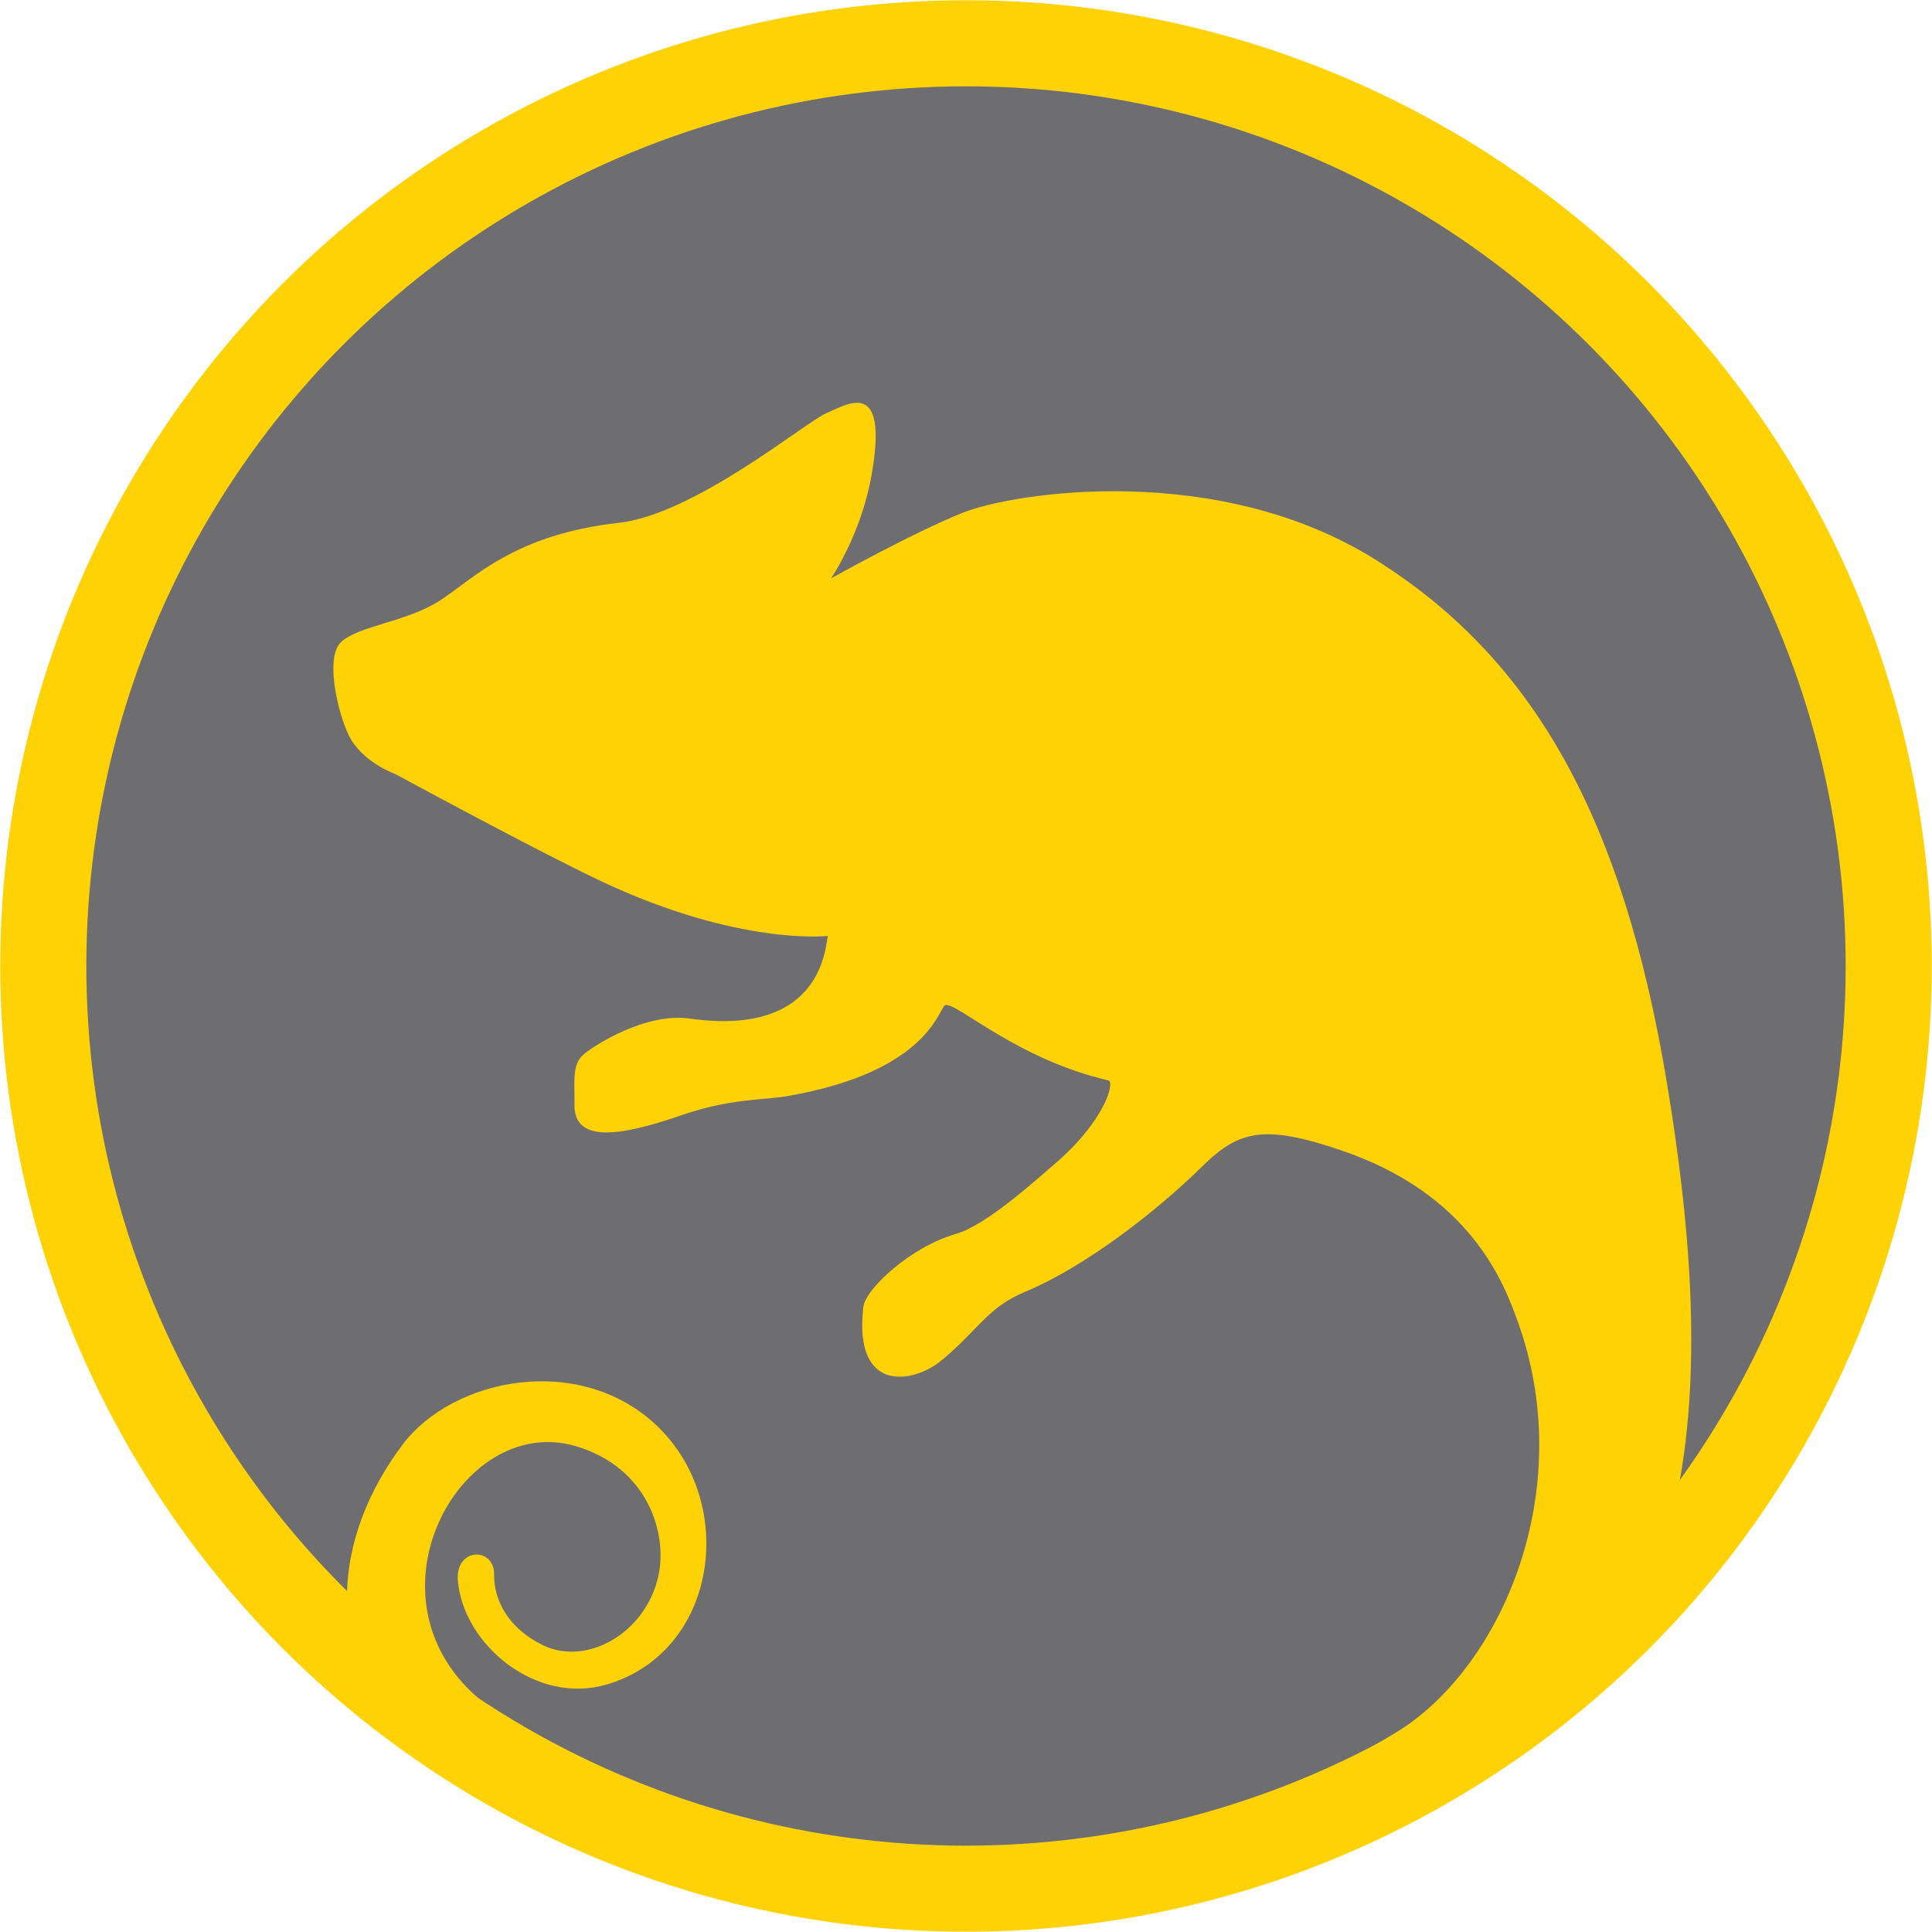
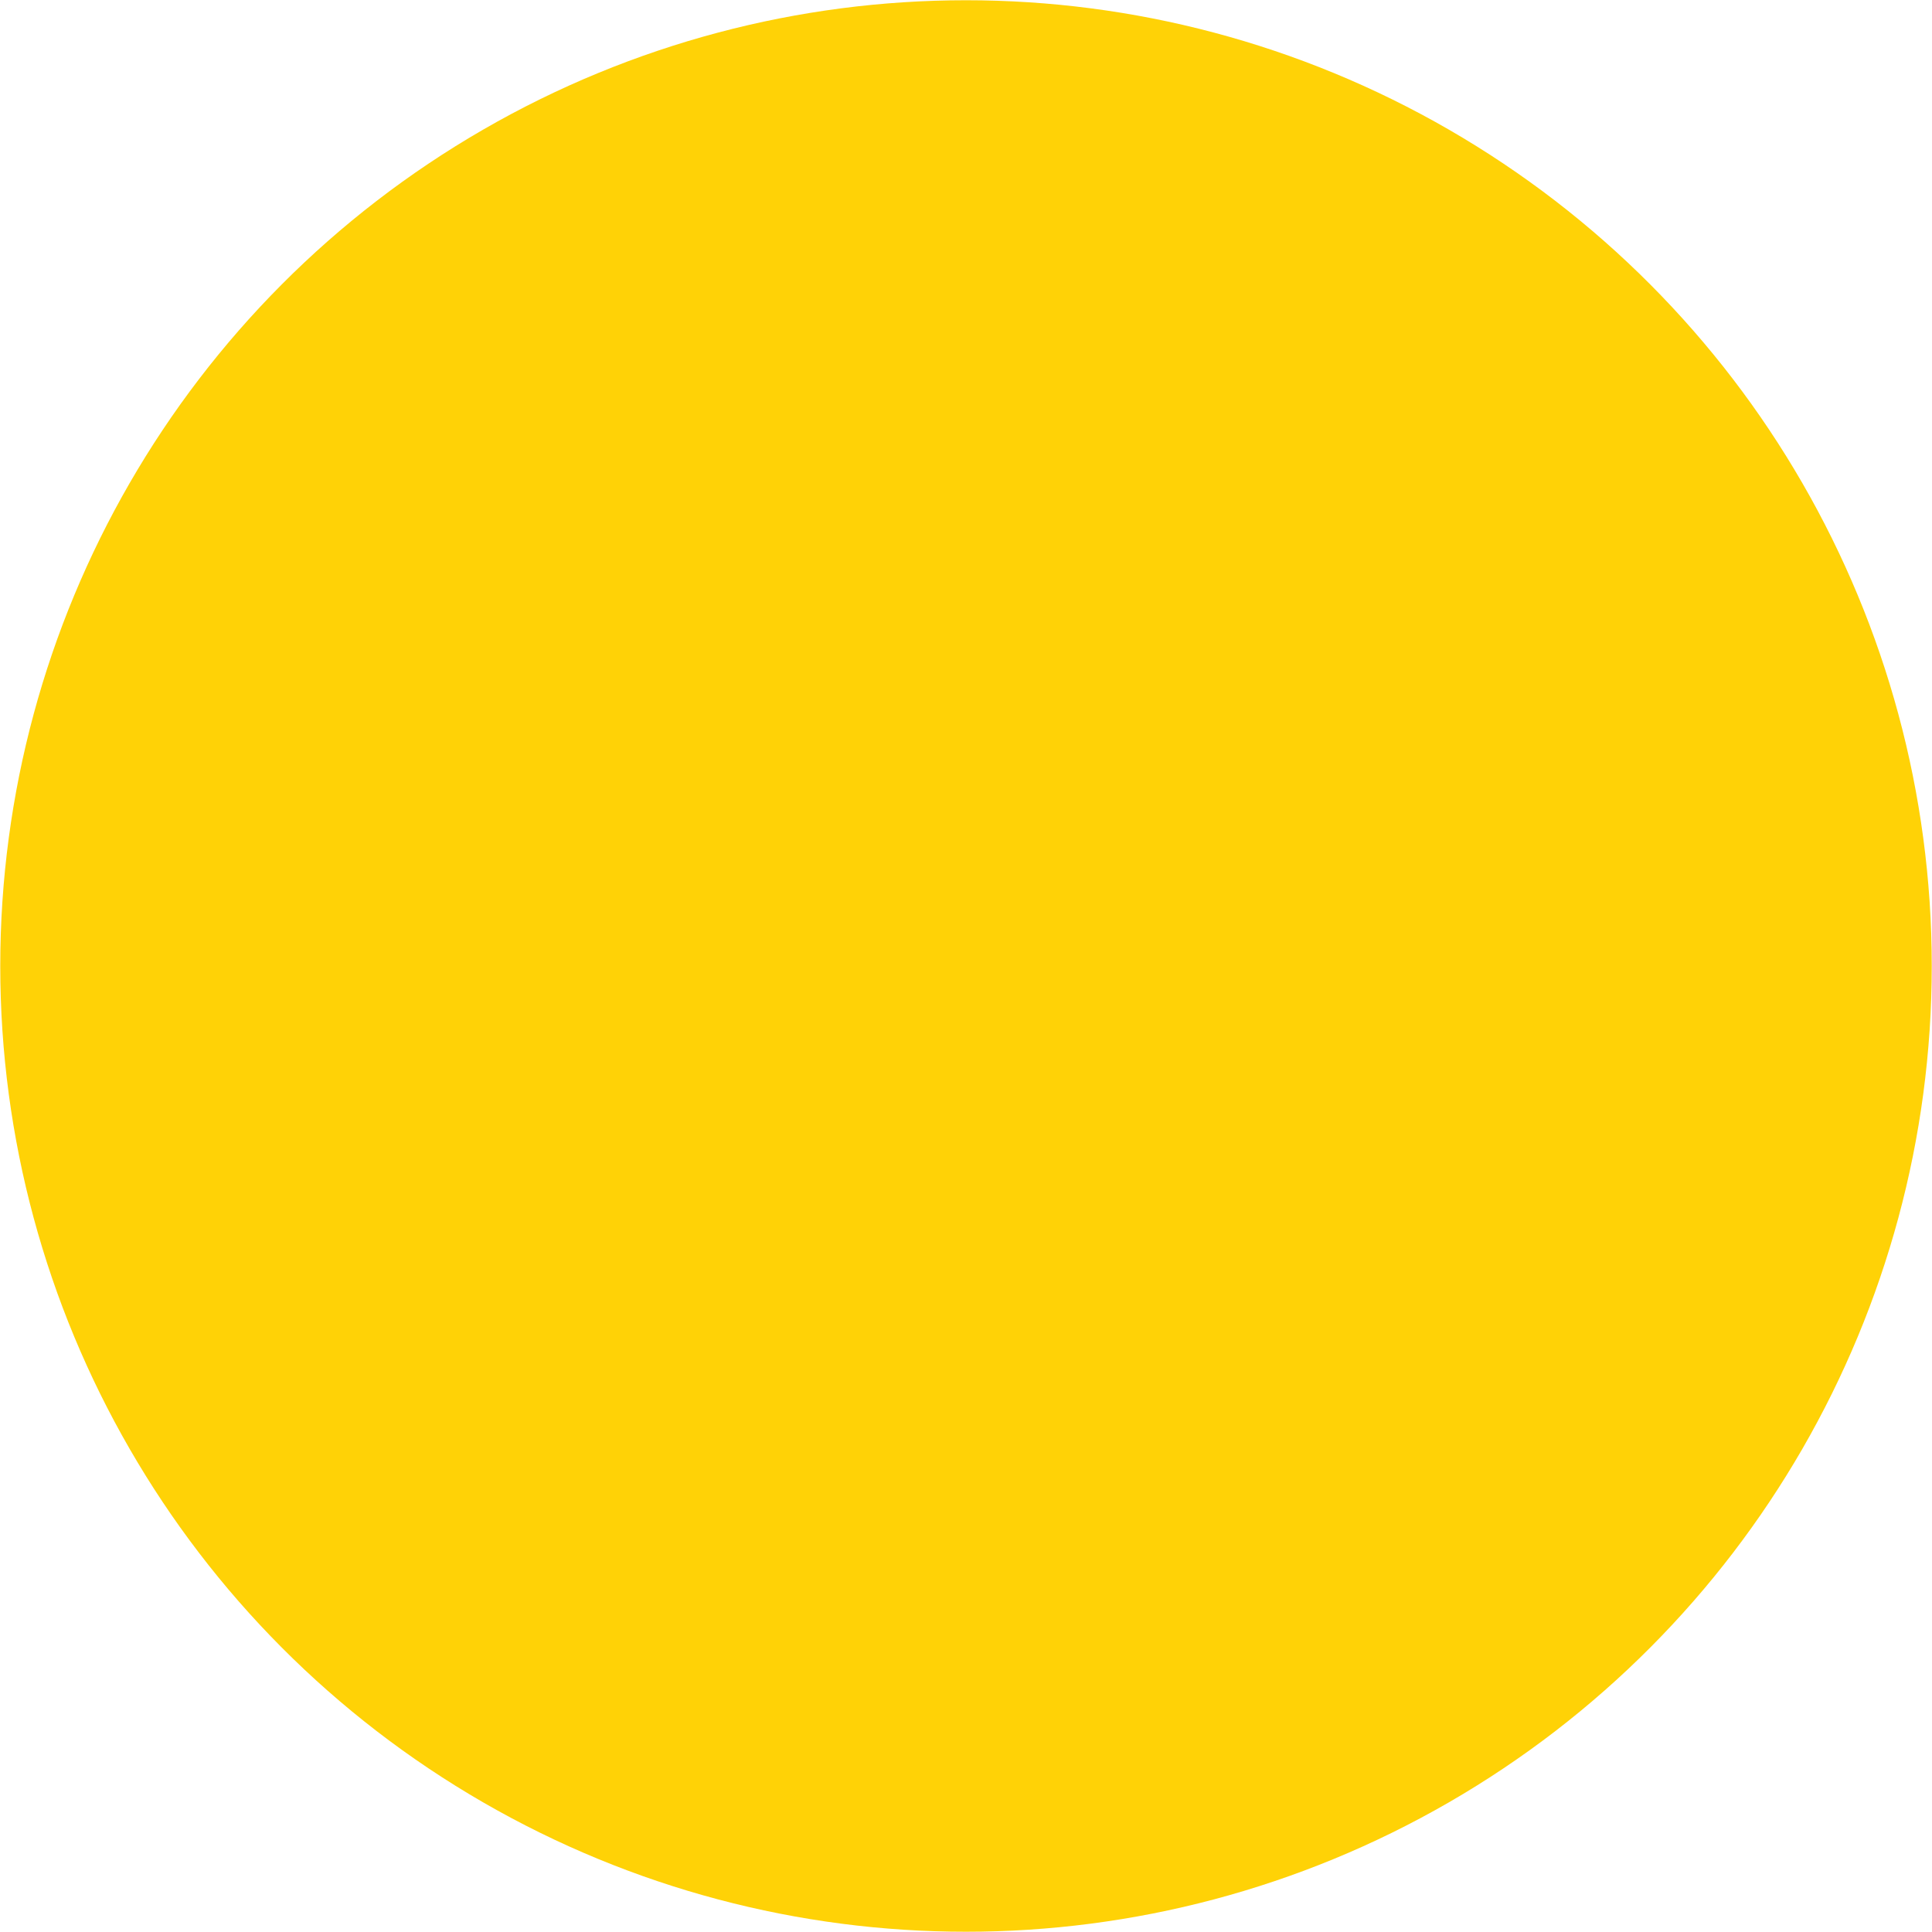
<svg xmlns="http://www.w3.org/2000/svg" version="1.1" id="Layer_1" x="0px" y="0px" width="150.041px" height="150.041px" viewBox="0 0 150.041 150.041" enable-background="new 0 0 150.041 150.041" xml:space="preserve">
  <circle fill="#FFD206" cx="75.021" cy="75.02" r="75.001" />
-   <circle fill="#6E6E70" cx="75.021" cy="75.02" r="68.316" />
  <path fill="#FFD206" d="M102.094,138.028c1.137-0.404,6.056-3.259,7.125-4c7.812-5.414,13.22-18.784,8.637-31.441  c-1.084-2.996-3.668-9.865-13.75-13.269c-5.853-1.977-7.855-1.571-10.693,1.221c-3.711,3.655-9.236,7.884-13.792,9.778  c-2.978,1.236-3.667,3.013-6.55,5.369c-2.102,1.721-6.809,2.617-6.022-4.189c0.161-1.4,3.69-4.673,7.178-5.666  c2.417-0.685,6.437-4.385,7.487-5.269c4.097-3.444,4.891-6.534,4.365-6.655c-7.114-1.646-11.738-6.059-12.657-5.85  c-0.522,0.117-1.136,5.15-12.311,7.072c-1.84,0.314-4.437,0.175-8.204,1.484c-4.739,1.643-8.341,2.182-8.292-0.832  c0.026-1.701-0.22-3.1,0.698-3.883c0.914-0.785,4.883-3.27,8.249-2.794c10.519,1.485,10.536-5.889,10.735-6.416  c0-0.003-6.861,0.784-17.48-4.192c-5.003-2.346-16.107-8.38-16.107-8.38s-2.204-0.76-3.383-2.576  c-0.918-1.417-2.182-6.329-0.873-7.639c1.311-1.311,5.107-1.57,7.728-3.274c2.618-1.703,5.744-5.119,13.878-6.024  c5.893-0.654,14.537-7.854,16.109-8.511c1.571-0.654,4.844-2.881,3.533,4.715c-0.812,4.71-3.168,8.115-3.168,8.115  s6.312-3.531,10.238-5.104c3.93-1.57,19.773-4.061,32.083,3.667c12.31,7.726,19.207,20.121,22.61,40.68  c3.404,20.56,4.258,45.187-15.974,54.126c-1.057,0.467-2.104,0.846-3.14,1.143" />
-   <path fill="#FFD206" d="M32.801,136.489c-8.367-7.779-6.732-17.418-1.521-24.316c3.895-5.163,13.729-7.15,19.725-1.457  c6.33,6.011,4.734,17.586-3.906,20.109c-5.453,1.595-11.082-3.059-11.539-8.043c-0.24-2.613,2.838-2.676,2.812-0.505  c-0.02,2.024,1.117,4.19,3.797,5.493c3.379,1.643,7.984-0.916,8.963-5.392c0.729-3.313-0.84-8.438-6.441-10.075  c-9.045-2.644-17.082,12.156-7.021,20.006" />
+   <path fill="#FFD206" d="M32.801,136.489c-8.367-7.779-6.732-17.418-1.521-24.316c3.895-5.163,13.729-7.15,19.725-1.457  c6.33,6.011,4.734,17.586-3.906,20.109c-5.453,1.595-11.082-3.059-11.539-8.043c-0.24-2.613,2.838-2.676,2.812-0.505  c3.379,1.643,7.984-0.916,8.963-5.392c0.729-3.313-0.84-8.438-6.441-10.075  c-9.045-2.644-17.082,12.156-7.021,20.006" />
</svg>